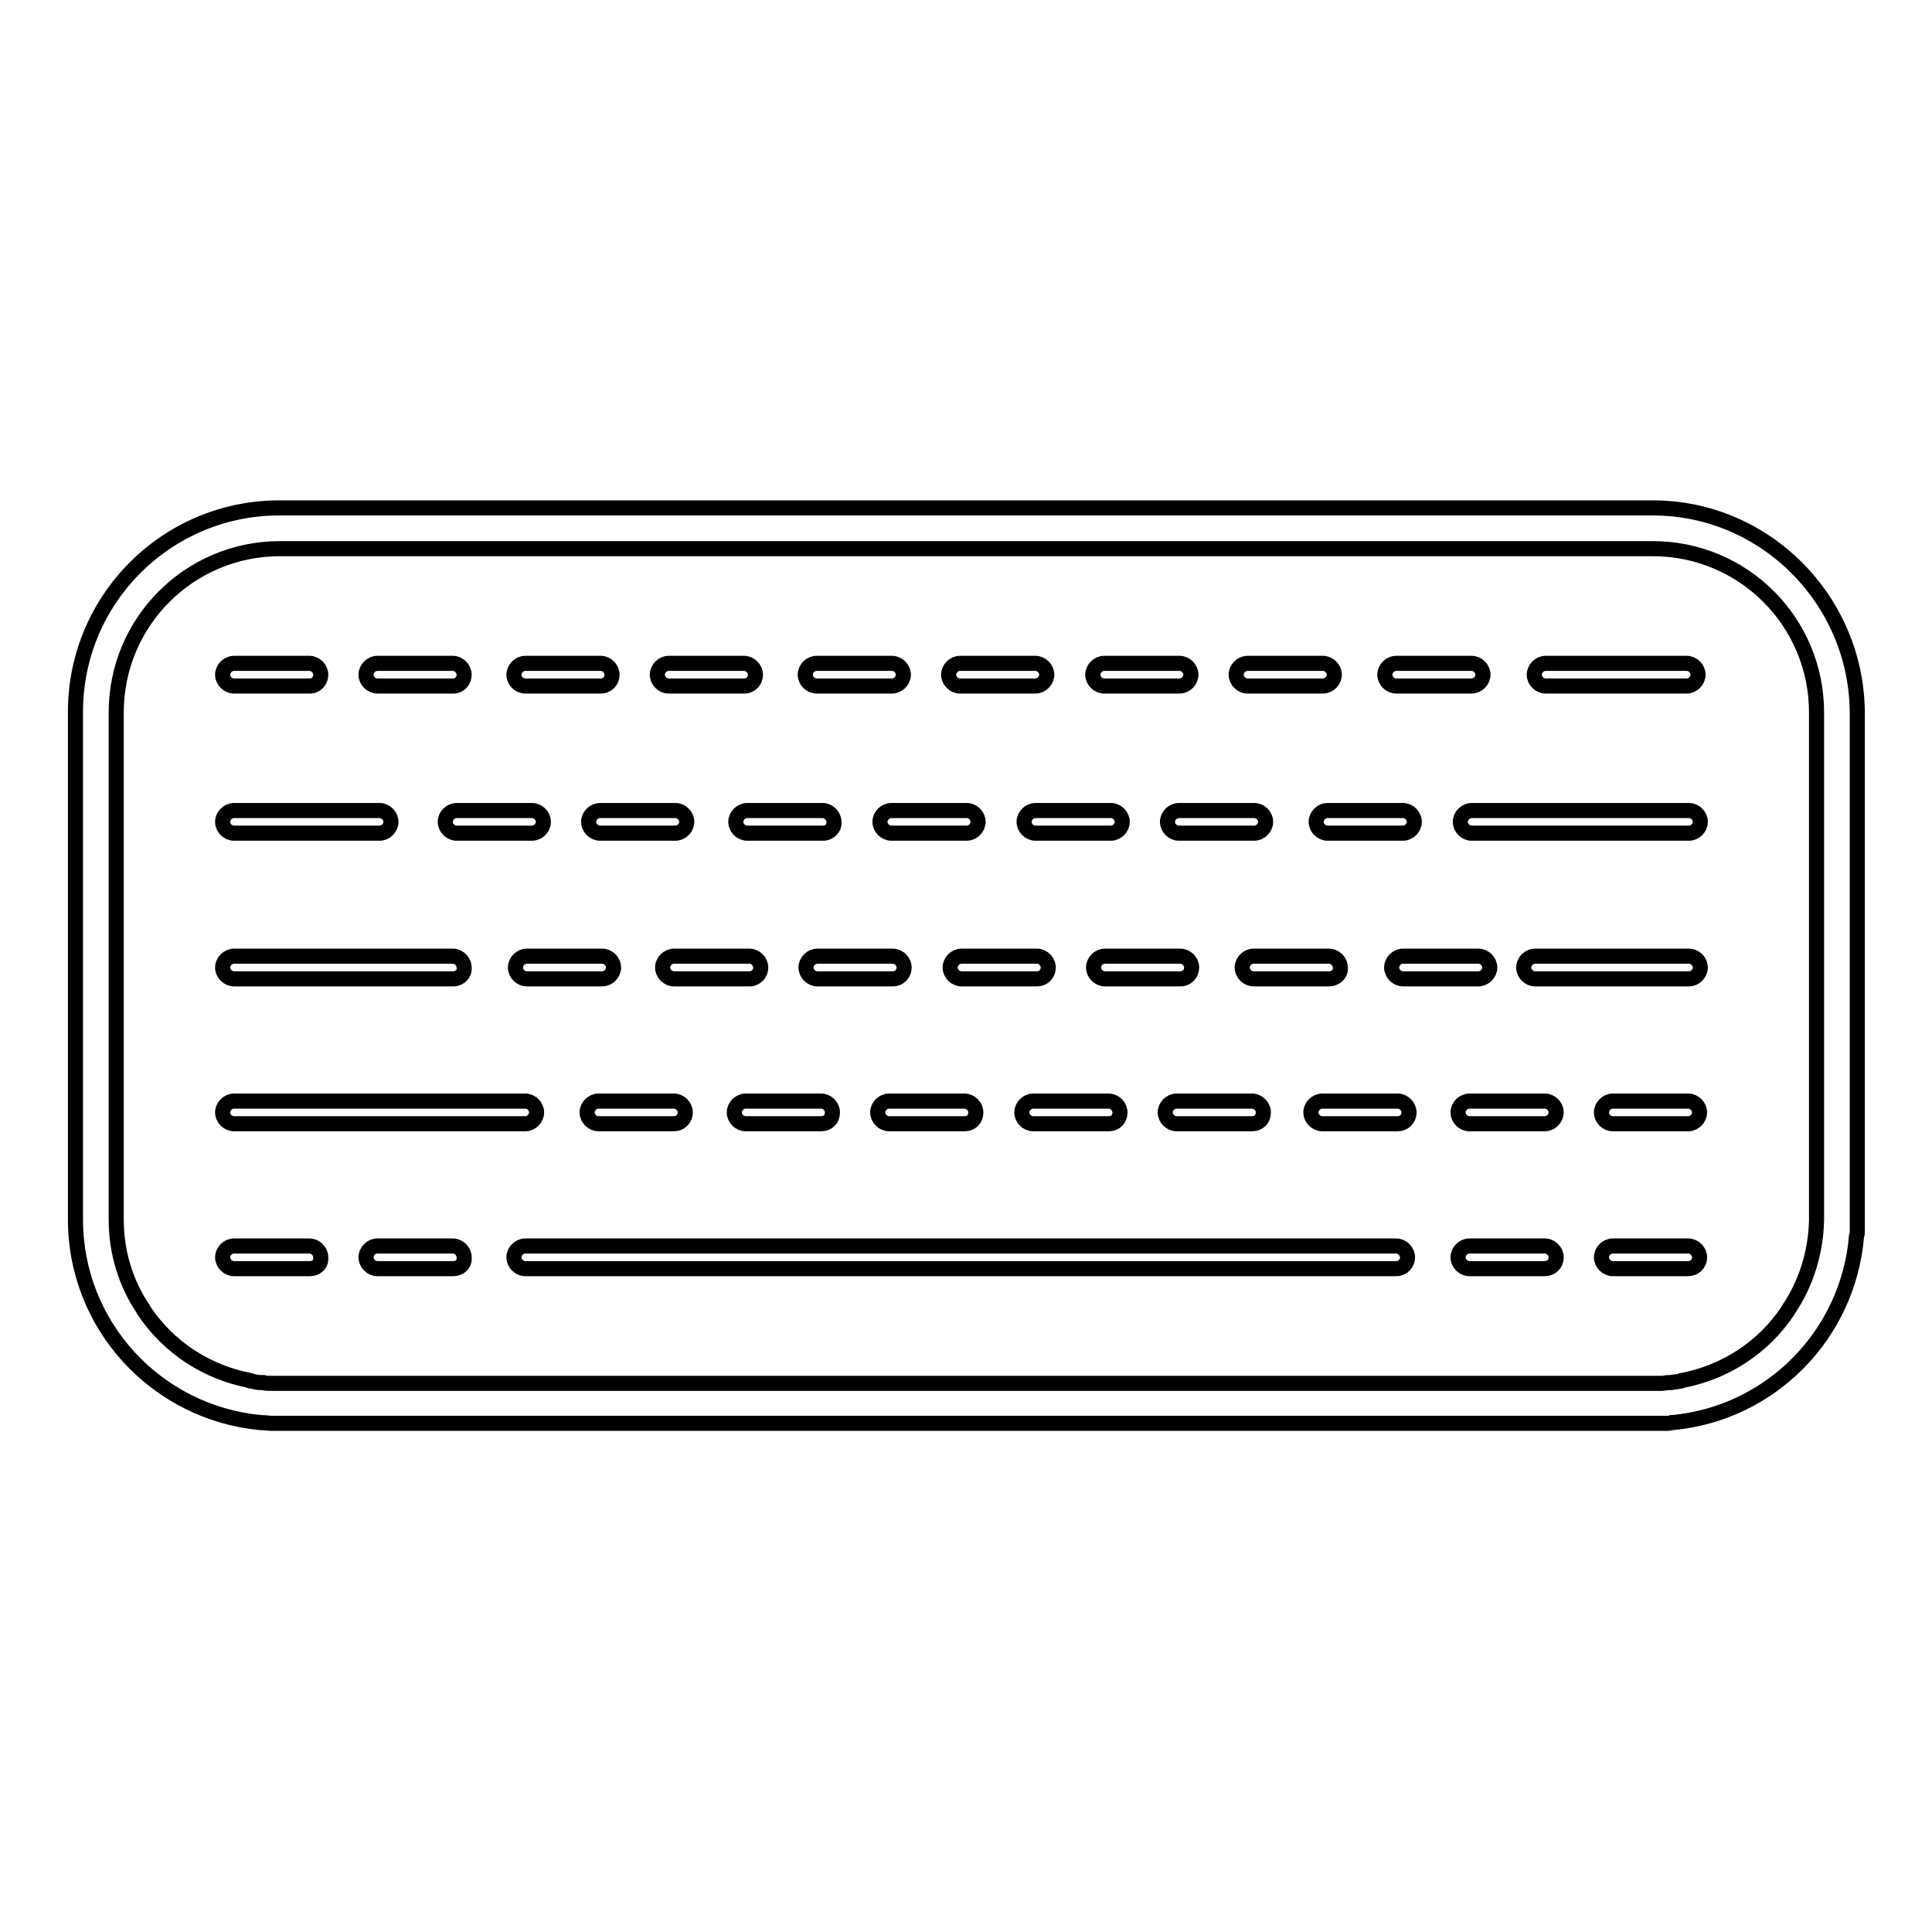
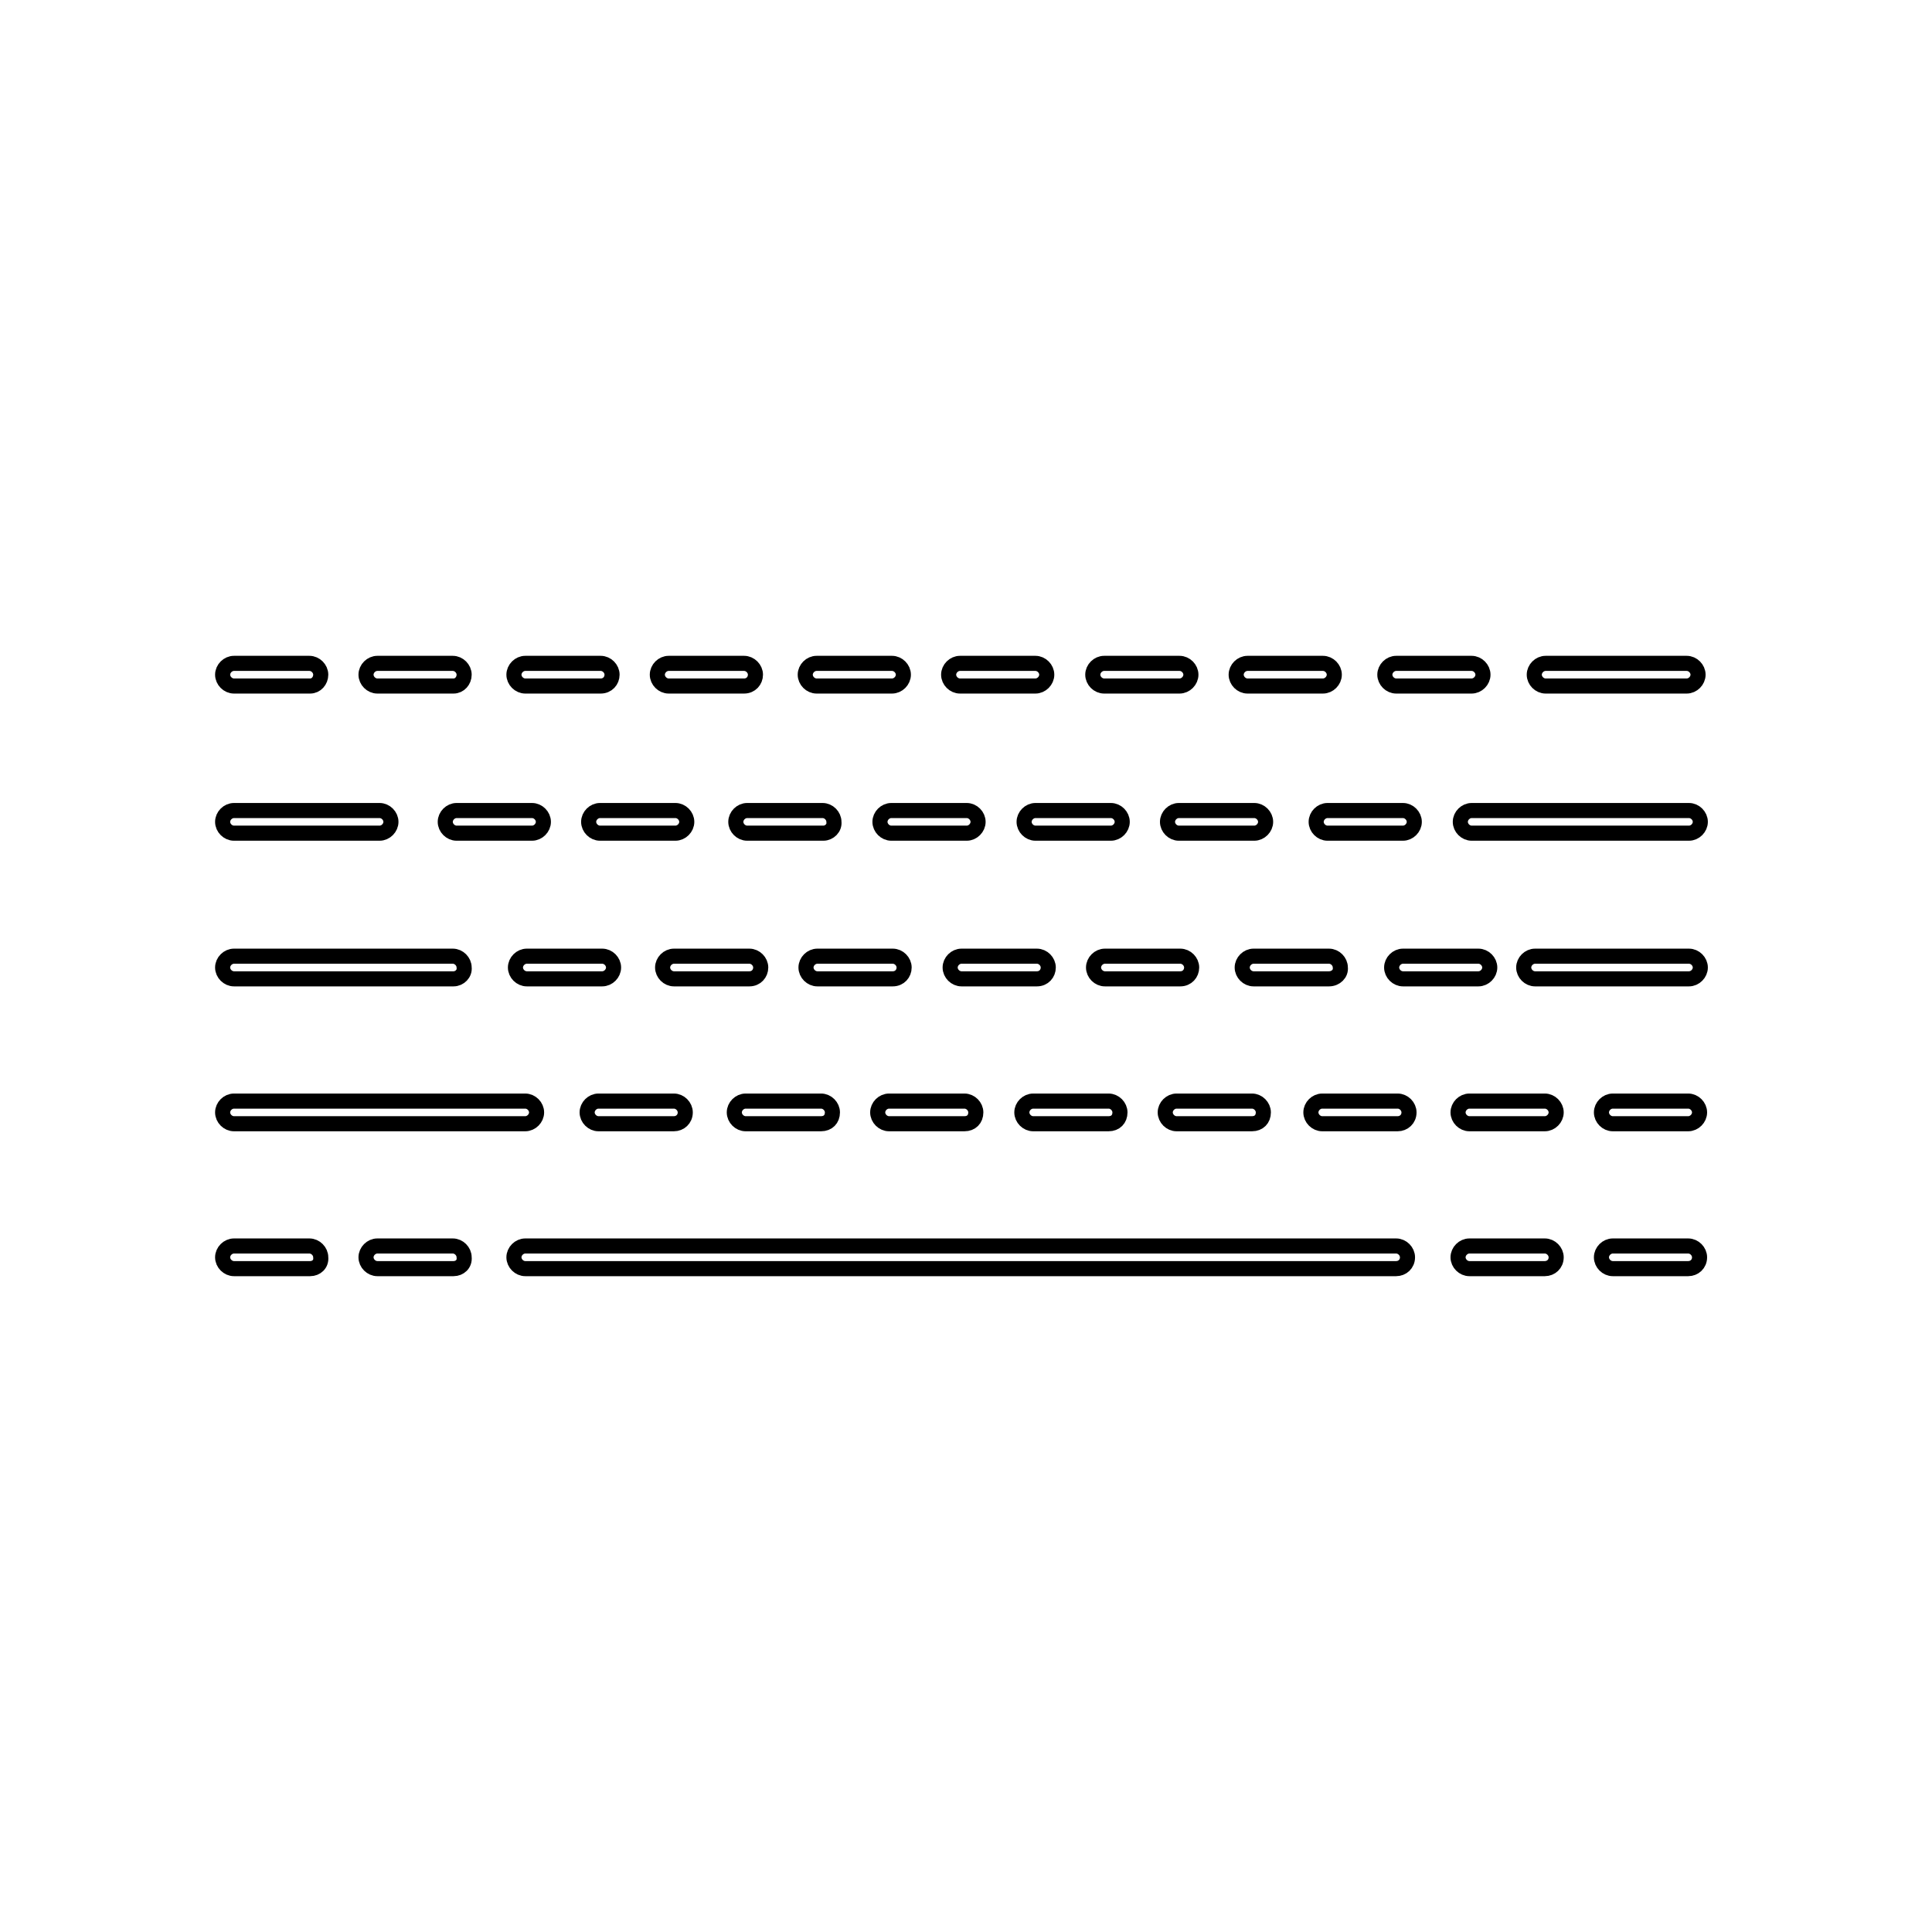
<svg xmlns="http://www.w3.org/2000/svg" version="1.1" x="0px" y="0px" viewBox="0 0 256 256" enable-background="new 0 0 256 256" xml:space="preserve">
  <g>
    <path stroke-width="2" fill-opacity="0" stroke="#000000" d="M185,168.1H69.6c-0.8,0-1.5-0.7-1.5-1.5c0-0.8,0.7-1.5,1.5-1.5H185c0.8,0,1.5,0.7,1.5,1.5 C186.5,167.5,185.8,168.1,185,168.1z M69.6,148.9H31c-0.8,0-1.5-0.7-1.5-1.5c0-0.8,0.7-1.5,1.5-1.5h38.6c0.8,0,1.5,0.7,1.5,1.5 C71.1,148.2,70.4,148.9,69.6,148.9z M60.1,129.7H31c-0.8,0-1.5-0.7-1.5-1.5c0-0.8,0.7-1.5,1.5-1.5h29c0.8,0,1.5,0.7,1.5,1.5 C61.6,129,60.9,129.7,60.1,129.7z M50.3,110.4H31c-0.8,0-1.5-0.7-1.5-1.5c0-0.8,0.7-1.5,1.5-1.5h19.3c0.8,0,1.5,0.7,1.5,1.5 C51.8,109.7,51.1,110.4,50.3,110.4z M204.7,168.1h-10c-0.8,0-1.5-0.7-1.5-1.5c0-0.8,0.7-1.5,1.5-1.5h10c0.8,0,1.5,0.7,1.5,1.5 C206.2,167.5,205.5,168.1,204.7,168.1z M223.7,168.1h-10c-0.8,0-1.5-0.7-1.5-1.5c0-0.8,0.7-1.5,1.5-1.5h10c0.8,0,1.5,0.7,1.5,1.5 C225.2,167.5,224.5,168.1,223.7,168.1z M204.7,148.9h-10c-0.8,0-1.5-0.7-1.5-1.5c0-0.8,0.7-1.5,1.5-1.5h10c0.8,0,1.5,0.7,1.5,1.5 C206.2,148.2,205.5,148.9,204.7,148.9z M223.7,148.9h-10c-0.8,0-1.5-0.7-1.5-1.5c0-0.8,0.7-1.5,1.5-1.5h10c0.8,0,1.5,0.7,1.5,1.5 C225.2,148.2,224.5,148.9,223.7,148.9z M195,90.9h-10c-0.8,0-1.5-0.7-1.5-1.5s0.7-1.5,1.5-1.5h10c0.8,0,1.5,0.7,1.5,1.5 S195.8,90.9,195,90.9z M223.5,90.9h-18.7c-0.8,0-1.5-0.7-1.5-1.5s0.7-1.5,1.5-1.5h18.7c0.8,0,1.5,0.7,1.5,1.5 S224.3,90.9,223.5,90.9z M156.3,90.9h-10c-0.8,0-1.5-0.7-1.5-1.5s0.7-1.5,1.5-1.5h10c0.8,0,1.5,0.7,1.5,1.5S157.1,90.9,156.3,90.9z  M175.3,90.9h-10c-0.8,0-1.5-0.7-1.5-1.5s0.7-1.5,1.5-1.5h10c0.8,0,1.5,0.7,1.5,1.5S176.1,90.9,175.3,90.9L175.3,90.9z M118.2,90.9 h-10c-0.8,0-1.5-0.7-1.5-1.5s0.7-1.5,1.5-1.5h10c0.8,0,1.5,0.7,1.5,1.5S119,90.9,118.2,90.9z M137.2,90.9h-10 c-0.8,0-1.5-0.7-1.5-1.5s0.7-1.5,1.5-1.5h10c0.8,0,1.5,0.7,1.5,1.5S138,90.9,137.2,90.9z M41.1,90.9H31c-0.8,0-1.5-0.7-1.5-1.5 s0.7-1.5,1.5-1.5h10c0.8,0,1.5,0.7,1.5,1.5S41.9,90.9,41.1,90.9z M60.1,90.9H50c-0.8,0-1.5-0.7-1.5-1.5s0.7-1.5,1.5-1.5h10 c0.8,0,1.5,0.7,1.5,1.5S60.9,90.9,60.1,90.9z M41.1,168.1H31c-0.8,0-1.5-0.7-1.5-1.5c0-0.8,0.7-1.5,1.5-1.5h10 c0.8,0,1.5,0.7,1.5,1.5C42.6,167.5,41.9,168.1,41.1,168.1z M60.1,168.1H50c-0.8,0-1.5-0.7-1.5-1.5c0-0.8,0.7-1.5,1.5-1.5h10 c0.8,0,1.5,0.7,1.5,1.5C61.6,167.5,60.9,168.1,60.1,168.1z M79.6,90.9h-10c-0.8,0-1.5-0.7-1.5-1.5s0.7-1.5,1.5-1.5h10 c0.8,0,1.5,0.7,1.5,1.5S80.5,90.9,79.6,90.9z M98.6,90.9h-10c-0.8,0-1.5-0.7-1.5-1.5s0.7-1.5,1.5-1.5h10c0.8,0,1.5,0.7,1.5,1.5 S99.5,90.9,98.6,90.9z M185.9,110.4h-10c-0.8,0-1.5-0.7-1.5-1.5c0-0.8,0.7-1.5,1.5-1.5h10c0.8,0,1.5,0.7,1.5,1.5 C187.4,109.7,186.7,110.4,185.9,110.4z M223.8,110.4H195c-0.8,0-1.5-0.7-1.5-1.5c0-0.8,0.7-1.5,1.5-1.5h28.8c0.8,0,1.5,0.7,1.5,1.5 C225.3,109.7,224.6,110.4,223.8,110.4z M147.2,110.4h-10c-0.8,0-1.5-0.7-1.5-1.5c0-0.8,0.7-1.5,1.5-1.5h10c0.8,0,1.5,0.7,1.5,1.5 C148.7,109.7,148,110.4,147.2,110.4z M166.2,110.4h-10c-0.8,0-1.5-0.7-1.5-1.5c0-0.8,0.7-1.5,1.5-1.5h10c0.8,0,1.5,0.7,1.5,1.5 C167.7,109.7,167,110.4,166.2,110.4z M109.1,110.4H99c-0.8,0-1.5-0.7-1.5-1.5c0-0.8,0.7-1.5,1.5-1.5h10c0.8,0,1.5,0.7,1.5,1.5 C110.6,109.7,109.9,110.4,109.1,110.4z M128.1,110.4h-10c-0.8,0-1.5-0.7-1.5-1.5c0-0.8,0.7-1.5,1.5-1.5h10c0.8,0,1.5,0.7,1.5,1.5 C129.6,109.7,128.9,110.4,128.1,110.4z M70.5,110.4h-10c-0.8,0-1.5-0.7-1.5-1.5c0-0.8,0.7-1.5,1.5-1.5h10c0.8,0,1.5,0.7,1.5,1.5 C72,109.7,71.3,110.4,70.5,110.4z M89.5,110.4h-10c-0.8,0-1.5-0.7-1.5-1.5c0-0.8,0.7-1.5,1.5-1.5h10c0.8,0,1.5,0.7,1.5,1.5 C91,109.7,90.3,110.4,89.5,110.4z M176.1,129.7h-10c-0.8,0-1.5-0.7-1.5-1.5c0-0.8,0.7-1.5,1.5-1.5h10c0.8,0,1.5,0.7,1.5,1.5 C177.7,129,177,129.7,176.1,129.7z M195.9,129.7h-10c-0.8,0-1.5-0.7-1.5-1.5c0-0.8,0.7-1.5,1.5-1.5h10c0.8,0,1.5,0.7,1.5,1.5 C197.4,129,196.7,129.7,195.9,129.7z M223.8,129.7h-20.4c-0.8,0-1.5-0.7-1.5-1.5c0-0.8,0.7-1.5,1.5-1.5h20.4c0.8,0,1.5,0.7,1.5,1.5 C225.3,129,224.6,129.7,223.8,129.7L223.8,129.7z M137.4,129.7h-10c-0.8,0-1.5-0.7-1.5-1.5c0-0.8,0.7-1.5,1.5-1.5h10 c0.8,0,1.5,0.7,1.5,1.5C138.9,129,138.3,129.7,137.4,129.7z M156.4,129.7h-10c-0.8,0-1.5-0.7-1.5-1.5c0-0.8,0.7-1.5,1.5-1.5h10 c0.8,0,1.5,0.7,1.5,1.5C157.9,129,157.3,129.7,156.4,129.7z M99.3,129.7h-10c-0.8,0-1.5-0.7-1.5-1.5c0-0.8,0.7-1.5,1.5-1.5h10 c0.8,0,1.5,0.7,1.5,1.5C100.8,129,100.2,129.7,99.3,129.7z M118.3,129.7h-10c-0.8,0-1.5-0.7-1.5-1.5c0-0.8,0.7-1.5,1.5-1.5h10 c0.8,0,1.5,0.7,1.5,1.5C119.8,129,119.2,129.7,118.3,129.7z M79.8,129.7h-10c-0.8,0-1.5-0.7-1.5-1.5c0-0.8,0.7-1.5,1.5-1.5h10 c0.8,0,1.5,0.7,1.5,1.5C81.3,129,80.6,129.7,79.8,129.7z M146.9,148.9h-10c-0.8,0-1.5-0.7-1.5-1.5c0-0.8,0.7-1.5,1.5-1.5h10 c0.8,0,1.5,0.7,1.5,1.5C148.4,148.3,147.8,148.9,146.9,148.9z M165.9,148.9h-10c-0.8,0-1.5-0.7-1.5-1.5c0-0.8,0.7-1.5,1.5-1.5h10 c0.8,0,1.5,0.7,1.5,1.5C167.4,148.3,166.8,148.9,165.9,148.9z M185.2,148.9h-10c-0.8,0-1.5-0.7-1.5-1.5c0-0.8,0.7-1.5,1.5-1.5h10 c0.8,0,1.5,0.7,1.5,1.5C186.7,148.3,186,148.9,185.2,148.9z M108.8,148.9h-10c-0.8,0-1.5-0.7-1.5-1.5c0-0.8,0.7-1.5,1.5-1.5h10 c0.8,0,1.5,0.7,1.5,1.5C110.3,148.3,109.7,148.9,108.8,148.9z M127.8,148.9h-10c-0.8,0-1.5-0.7-1.5-1.5c0-0.8,0.7-1.5,1.5-1.5h10 c0.8,0,1.5,0.7,1.5,1.5C129.3,148.3,128.7,148.9,127.8,148.9z M89.3,148.9h-10c-0.8,0-1.5-0.7-1.5-1.5c0-0.8,0.7-1.5,1.5-1.5h10 c0.8,0,1.5,0.7,1.5,1.5C90.8,148.3,90.1,148.9,89.3,148.9z" />
-     <path stroke-width="2" fill-opacity="0" stroke="#000000" d="M219,67.3H37c-14.9,0-27,12.1-27,27v67.3c0,14.1,10.8,25.6,24.5,26.9l0.1,0c0.5,0,1,0.1,1.5,0.1 c0.1,0,0.1,0,0.2,0c0.3,0,0.5,0,0.8,0H219c0.3,0,0.5,0,0.8,0c0.1,0,0.1,0,0.2,0c0.2,0,0.4,0,0.6,0c0.1,0,0.1,0,0.2,0 c0.2,0,0.5,0,0.7-0.1l0.1,0c13-1.2,23.3-11.6,24.4-24.7c0.1-0.2,0.1-0.5,0.1-0.7V94.4C246,79.5,233.9,67.3,219,67.3L219,67.3z  M237,173.5c0,0.1-0.1,0.1-0.1,0.2c-3.3,4.9-8.3,8.1-13.9,9.2c-0.1,0-0.2,0-0.3,0.1c-0.4,0.1-0.9,0.1-1.3,0.2c-0.1,0-0.2,0-0.3,0 c-0.3,0-0.6,0.1-0.9,0.1c-0.1,0-0.2,0-0.2,0c-0.3,0-0.7,0-1,0H37c-0.3,0-0.7,0-1,0c-0.1,0-0.2,0-0.2,0c-0.3,0-0.6,0-0.9-0.1 c-0.1,0-0.2,0-0.3,0c-0.4,0-0.9-0.1-1.3-0.2c-0.1,0-0.2,0-0.3-0.1c-5.6-1.1-10.6-4.3-13.9-9.2c0-0.1-0.1-0.1-0.1-0.2 c-2.3-3.4-3.6-7.5-3.6-11.9V94.4c0-12,9.7-21.7,21.7-21.7H219c12,0,21.7,9.7,21.7,21.7v67.3C240.6,166,239.3,170.1,237,173.5 L237,173.5z" />
  </g>
</svg>